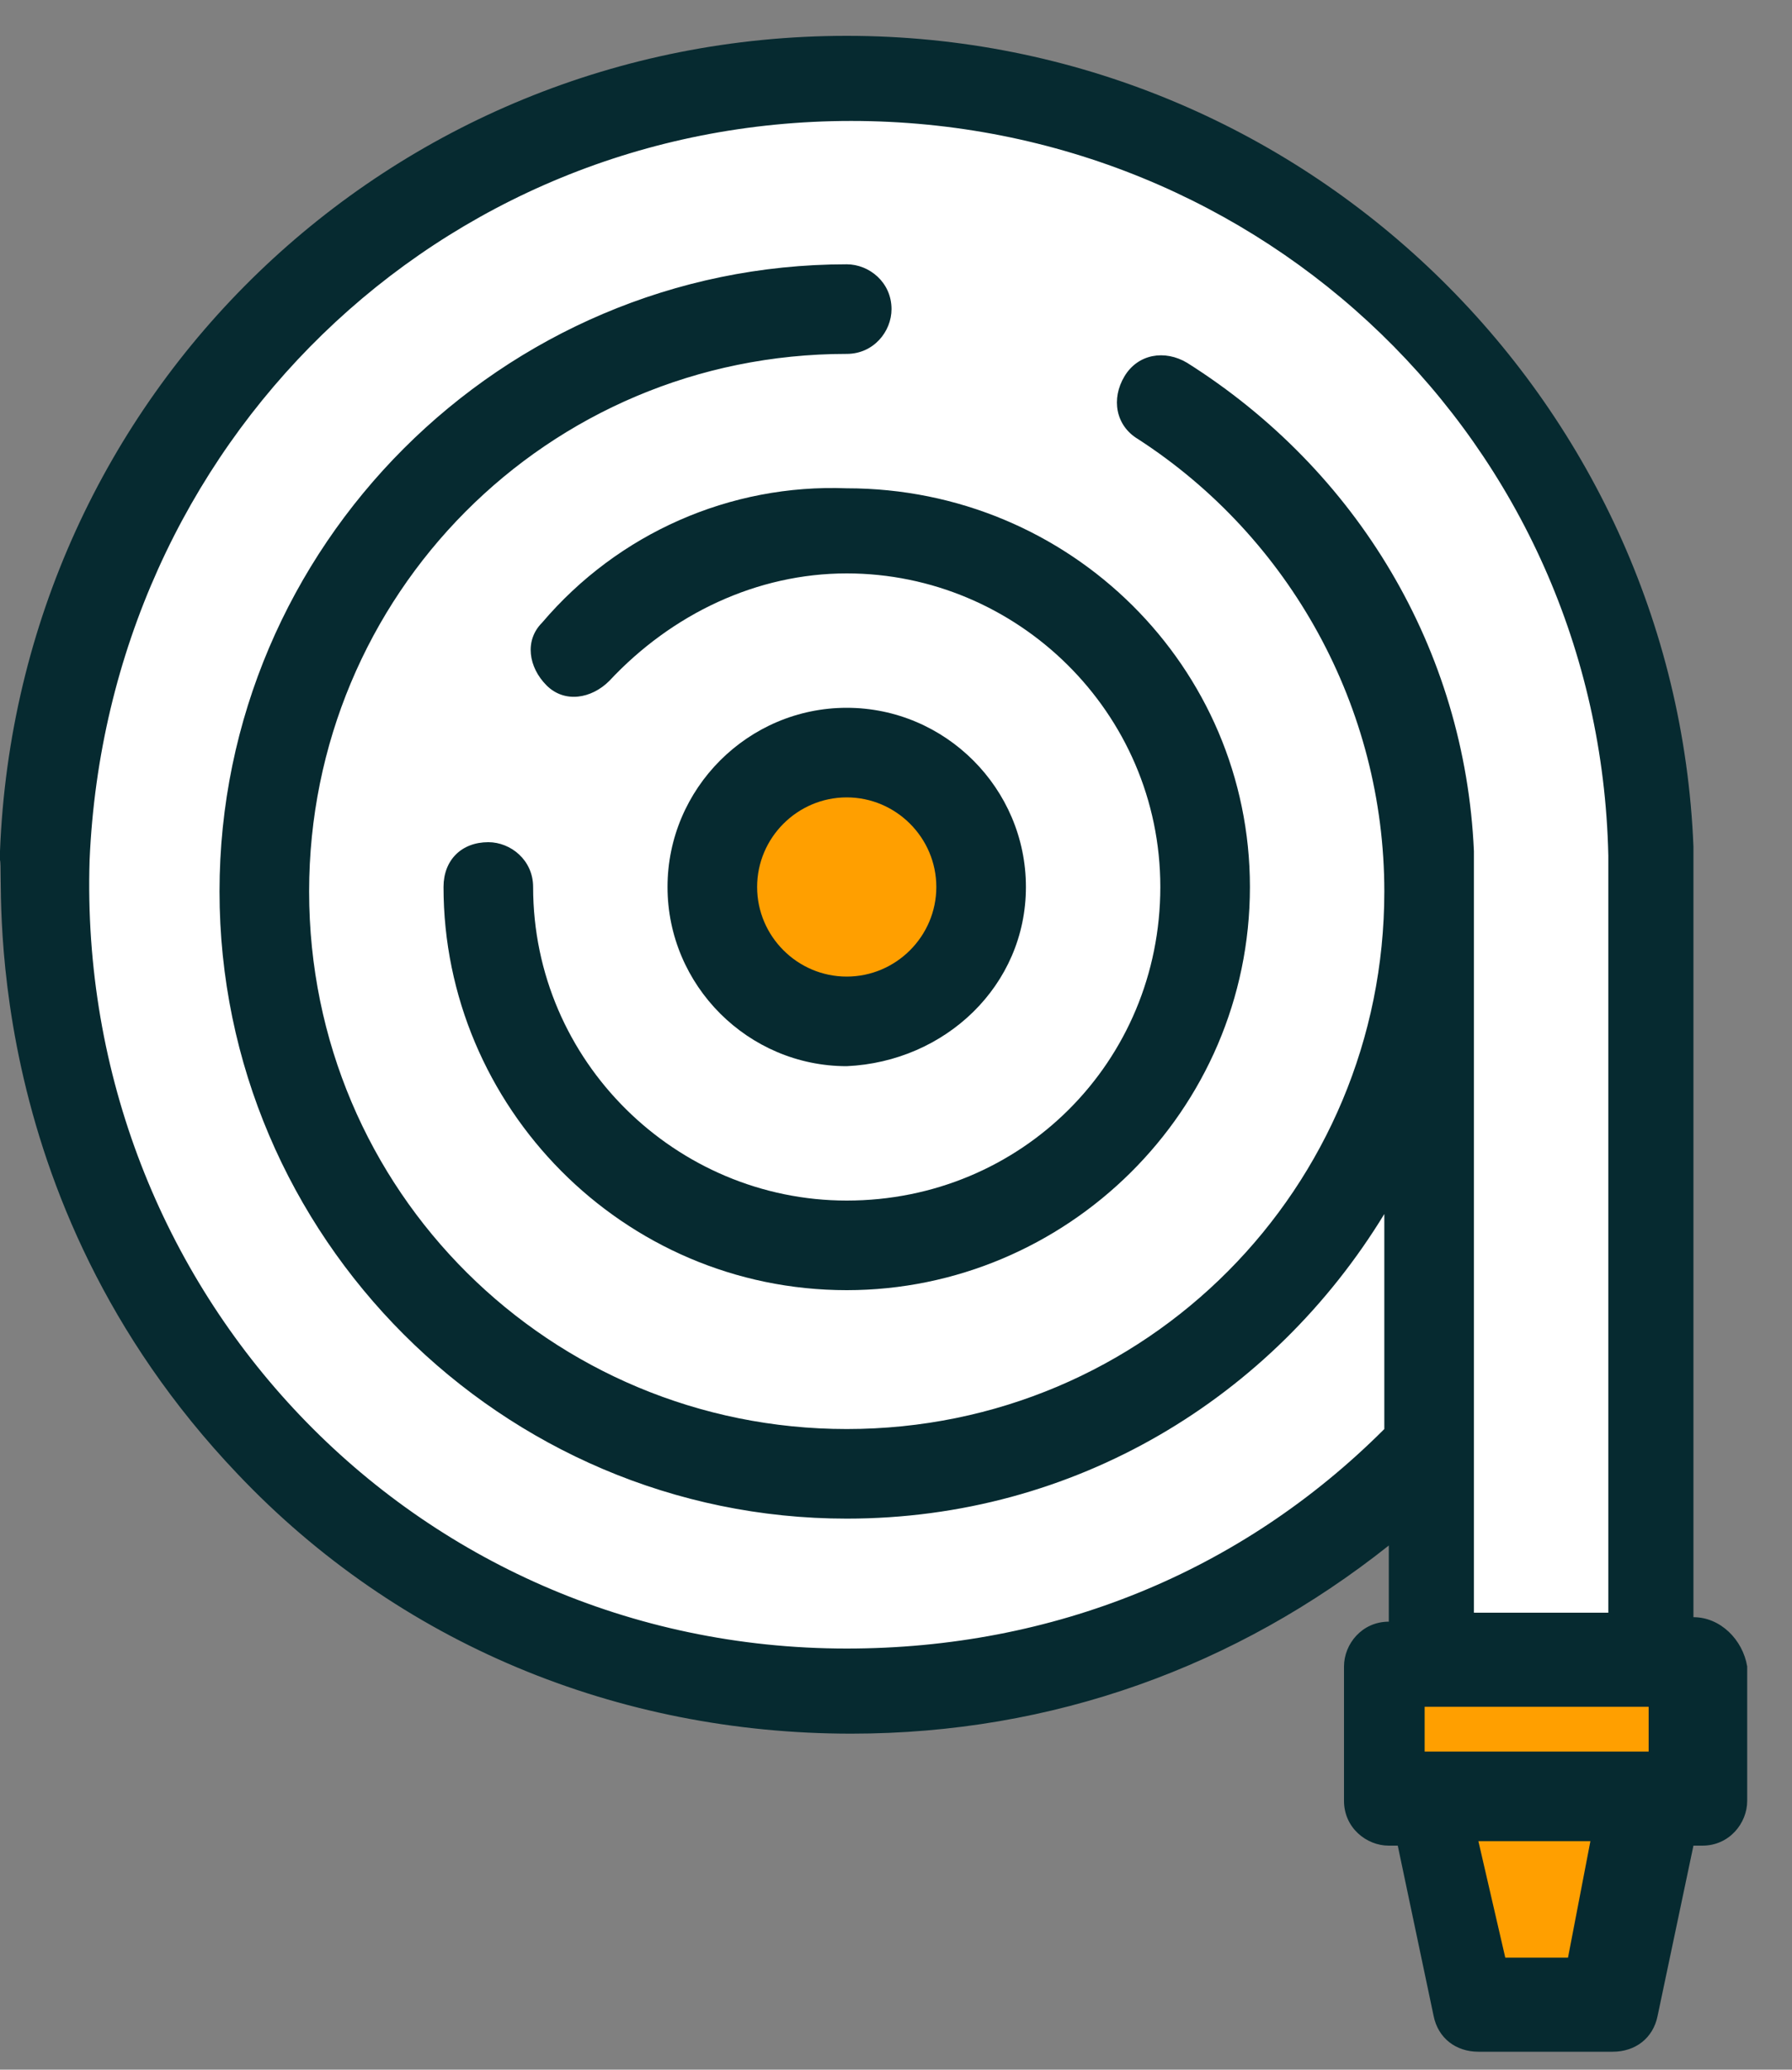
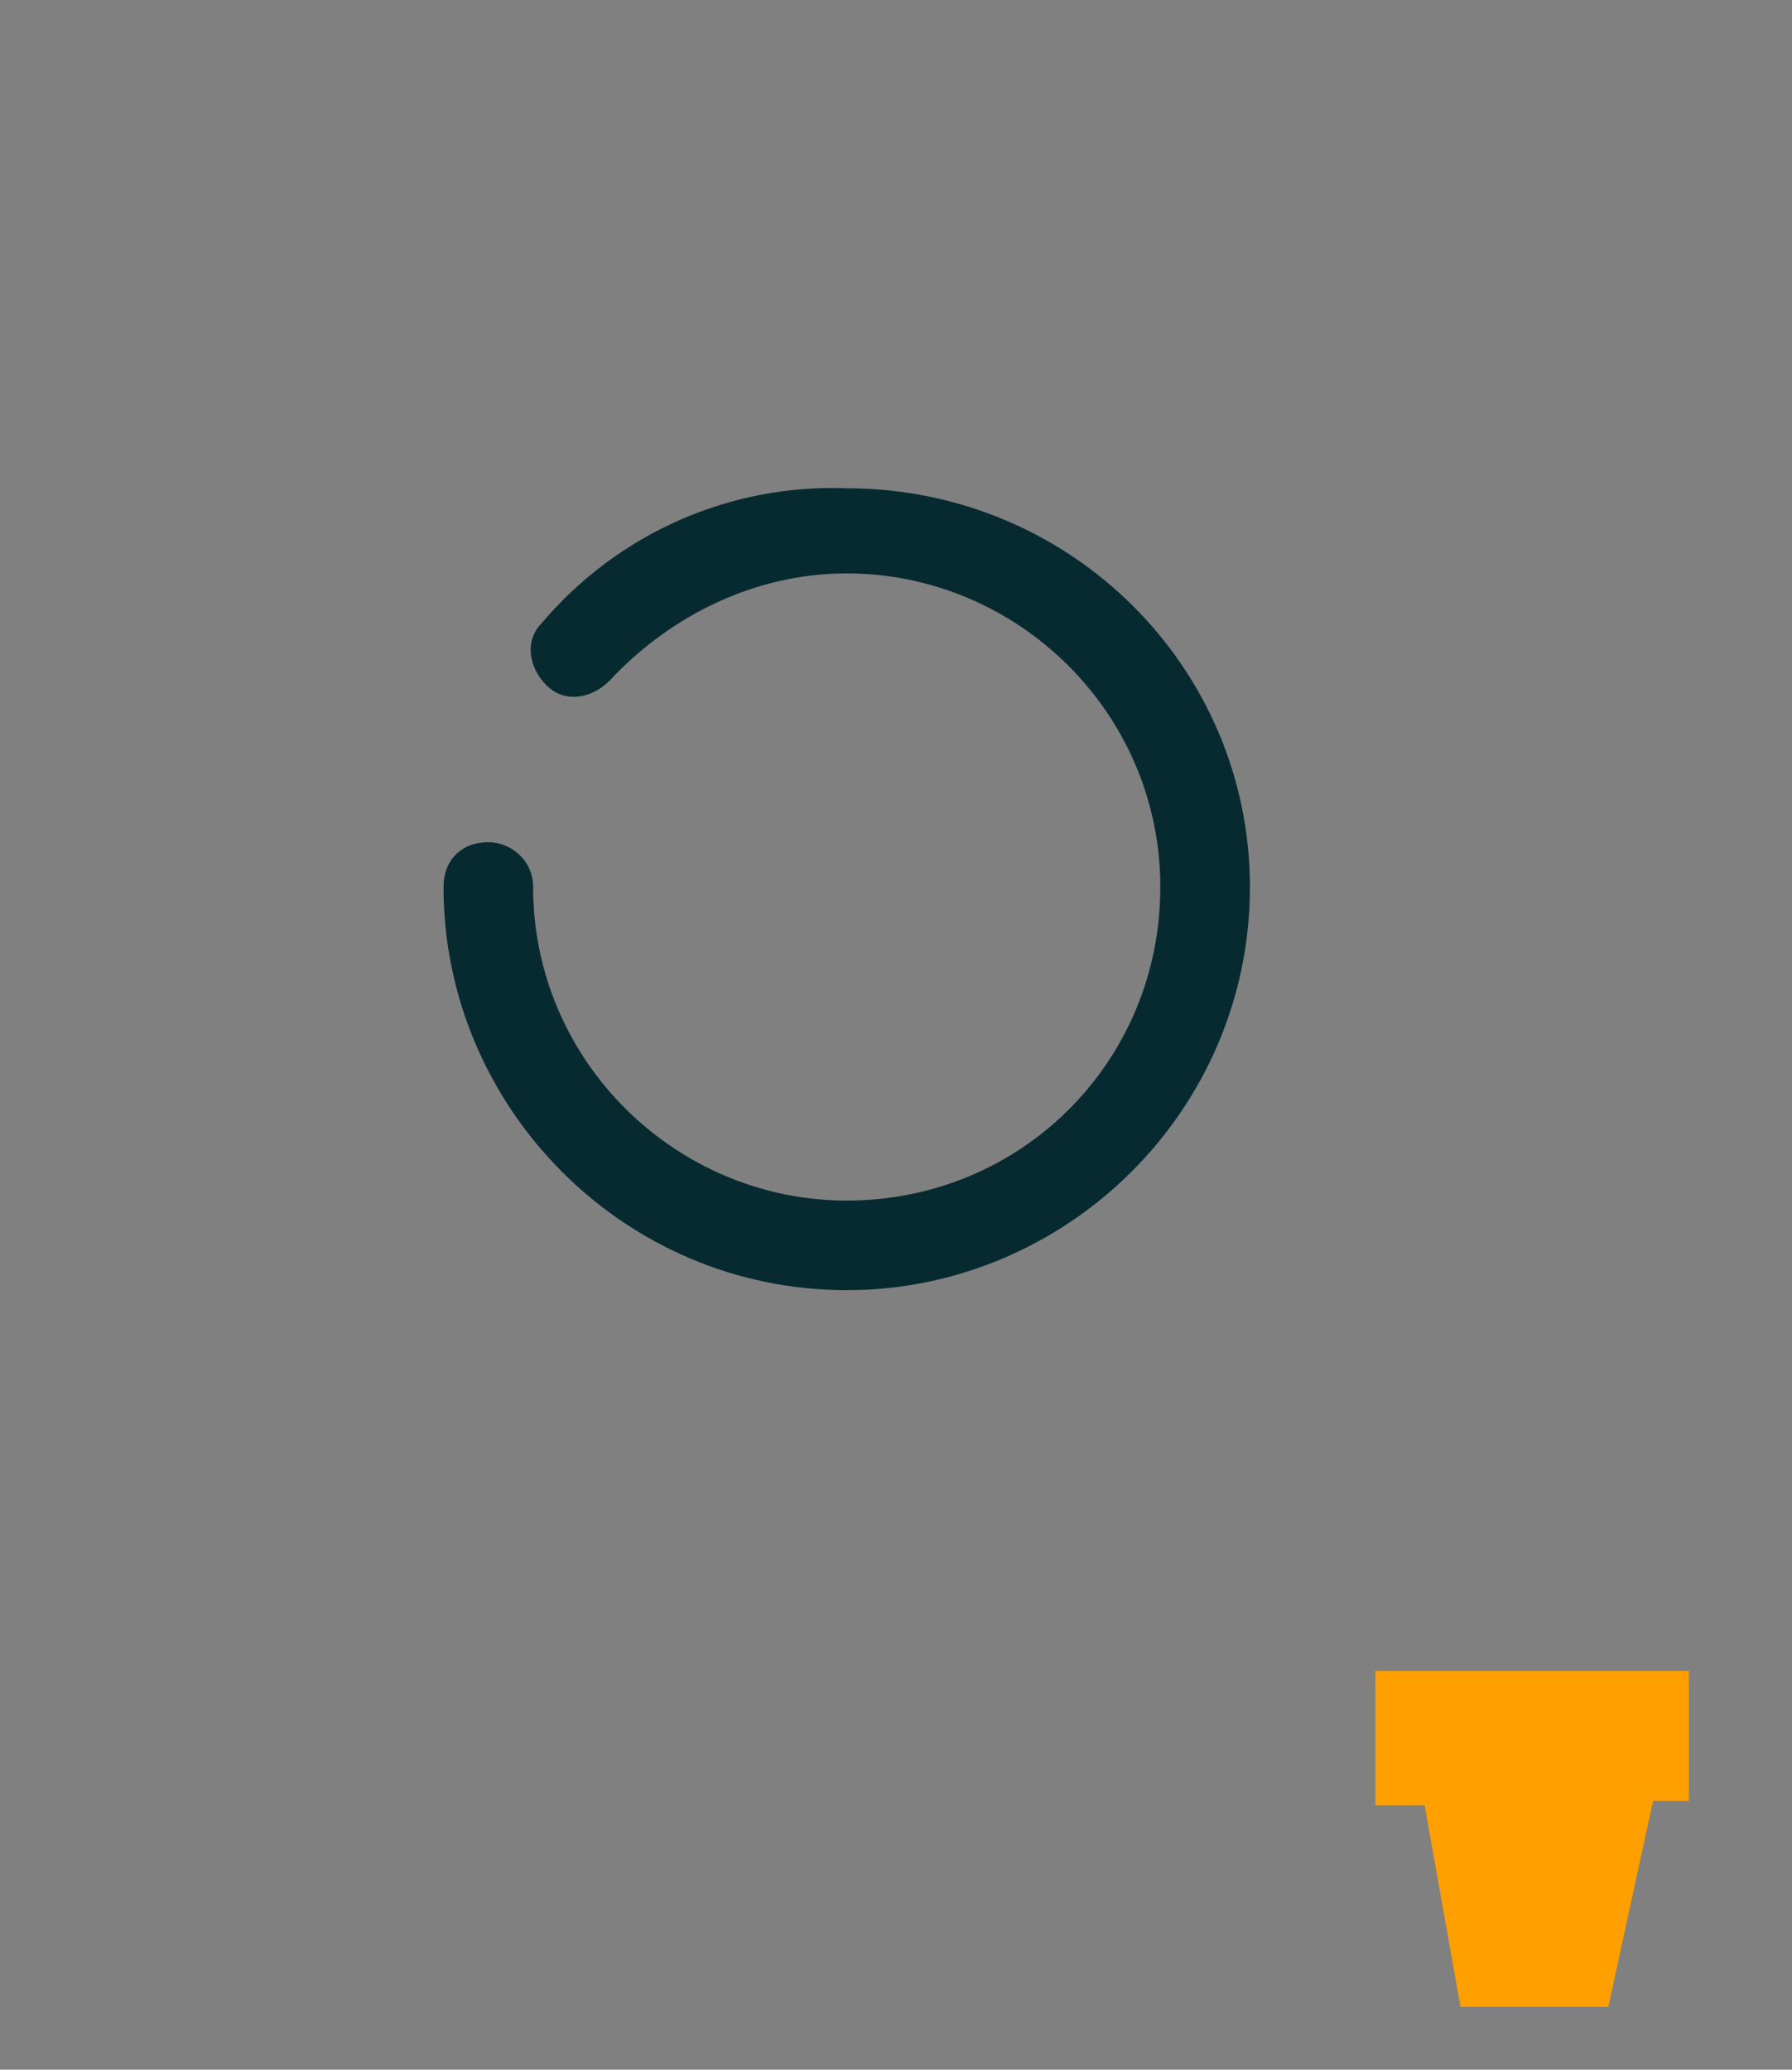
<svg xmlns="http://www.w3.org/2000/svg" version="1.1" id="Capa_1" x="0px" y="0px" viewBox="0 0 40 46.2" style="enable-background:new 0 0 40 46.2;" xml:space="preserve">
  <rect x="0" y="0" width="40" height="46.2" fill="#808080" stroke="none" />
  <style type="text/css">
	.st0{fill:#FFFFFF;}
	.st1{fill:#FF9F00;}
	.st2{fill:#062A30;}
</style>
  <g>
-     <path class="st0" d="M31.9,36.6h5V16.9c0,0-3.6-15.3-17.4-15.3S1,13.7,1,19.8s5.4,17.6,17.2,17.6c0,0,8.6,0.6,13.6-5.1L31.9,36.6z" />
-     <circle class="st1" cx="18.9" cy="19.8" r="2.9" />
    <polygon class="st1" points="30.7,37.3 37.7,37.3 37.7,40.2 36.9,40.2 35.9,44.8 32.6,44.8 31.8,40.3 30.7,40.3  " />
    <g>
      <path class="st2" d="M12.1,13.9c-0.4,0.4-0.3,1,0.1,1.4c0.4,0.4,1,0.3,1.4-0.1c1.4-1.5,3.3-2.4,5.3-2.4c3.8,0,7,3.1,7,7    c0,3.9-3.1,7-7,7c-3.8,0-7-3.1-7-7c0-0.6-0.5-1-1-1c-0.6,0-1,0.4-1,1c0,4.9,4,9,9,9c4.9,0,9-4,9-9c0-4.9-4-8.9-9-8.9    C16.3,10.8,13.8,11.9,12.1,13.9z" />
-       <path class="st2" d="M22.9,19.8c0-2.2-1.8-4-4-4c-2.2,0-4,1.8-4,4c0,2.2,1.8,4,4,4C21.1,23.7,22.9,22,22.9,19.8z M16.9,19.8    c0-1.1,0.9-2,2-2c1.1,0,2,0.9,2,2c0,1.1-0.9,2-2,2C17.8,21.8,16.9,20.9,16.9,19.8z" />
-       <path class="st2" d="M37.8,36.1c0-18.2,0-17,0-17.2C37.4,8.9,29.1,0.8,18.9,0.8C8.7,0.8,0.4,8.8,0,19c0,0.1,0,0.2,0,0.2    c0.1,0.3-0.6,7.5,5.3,13.7c3.6,3.8,8.5,5.8,13.7,5.8c4.5,0,8.6-1.5,12-4.2v1.7c-0.6,0-1,0.5-1,1v3c0,0.6,0.5,1,1,1h0.2l0.8,3.8    c0.1,0.5,0.5,0.8,1,0.8h3c0.5,0,0.9-0.3,1-0.8l0.8-3.8h0.2c0.6,0,1-0.5,1-1v-3C38.9,36.6,38.4,36.1,37.8,36.1z M31.8,38.1h5v1h-5    V38.1z M32.9,32.2c0-13.8,0-13,0-13.2c-0.2-4.5-2.6-8.5-6.4-10.9c-0.5-0.3-1.1-0.2-1.4,0.3c-0.3,0.5-0.2,1.1,0.3,1.4    c3.4,2.2,5.5,6,5.5,10.1c0,6.6-5.3,12-12,12c-6.6,0-12-5.3-12-12c0-6.6,5.3-12,12-12c0.6,0,1-0.5,1-1c0-0.6-0.5-1-1-1    c-7.7,0-14,6.3-14,14c0,7.7,6.3,14,14,14c5.1,0,9.5-2.7,12-6.8v4.8c-3.2,3.2-7.4,4.9-12,4.9c-9.7,0-17.2-8-16.9-17.6l0,0l0,0    C2.4,9.9,9.8,2.7,19,2.7c9.2,0,16.7,7.2,16.9,16.4l0,0c0,0.9,0-1,0,16.9h-3V32.2z M35,43.7h-1.4l-0.6-2.6h2.5L35,43.7z" />
    </g>
  </g>
</svg>